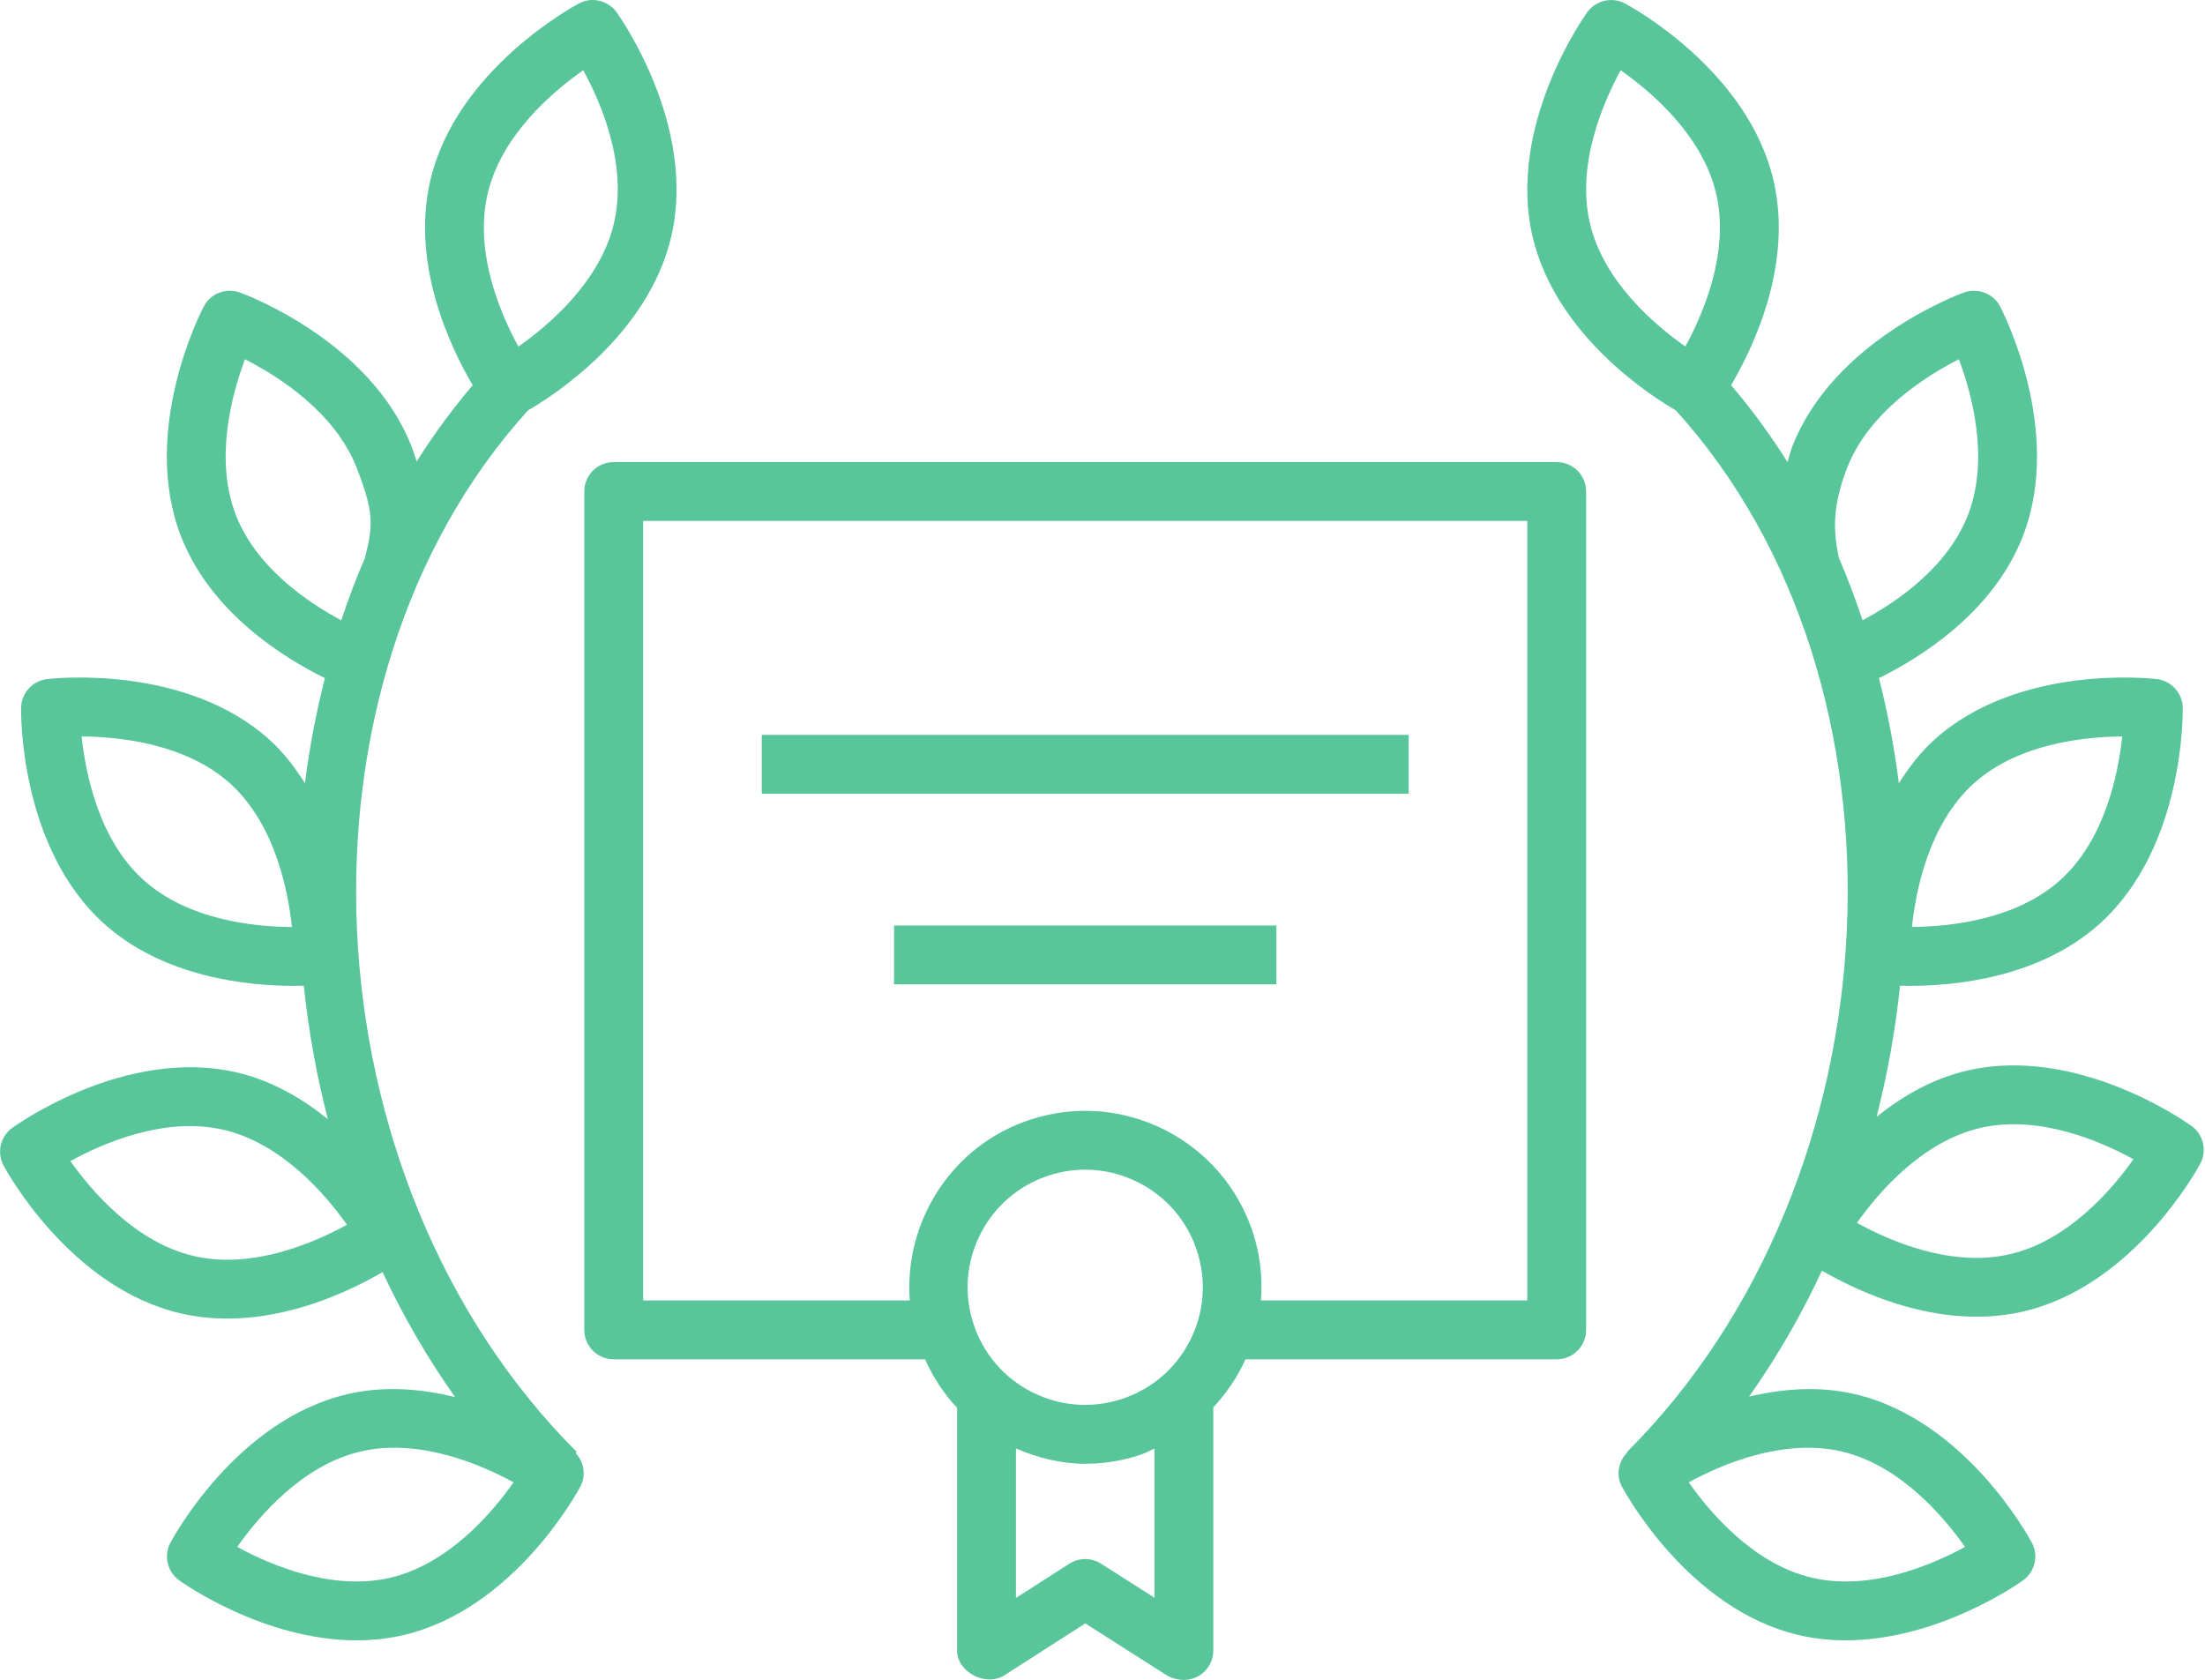
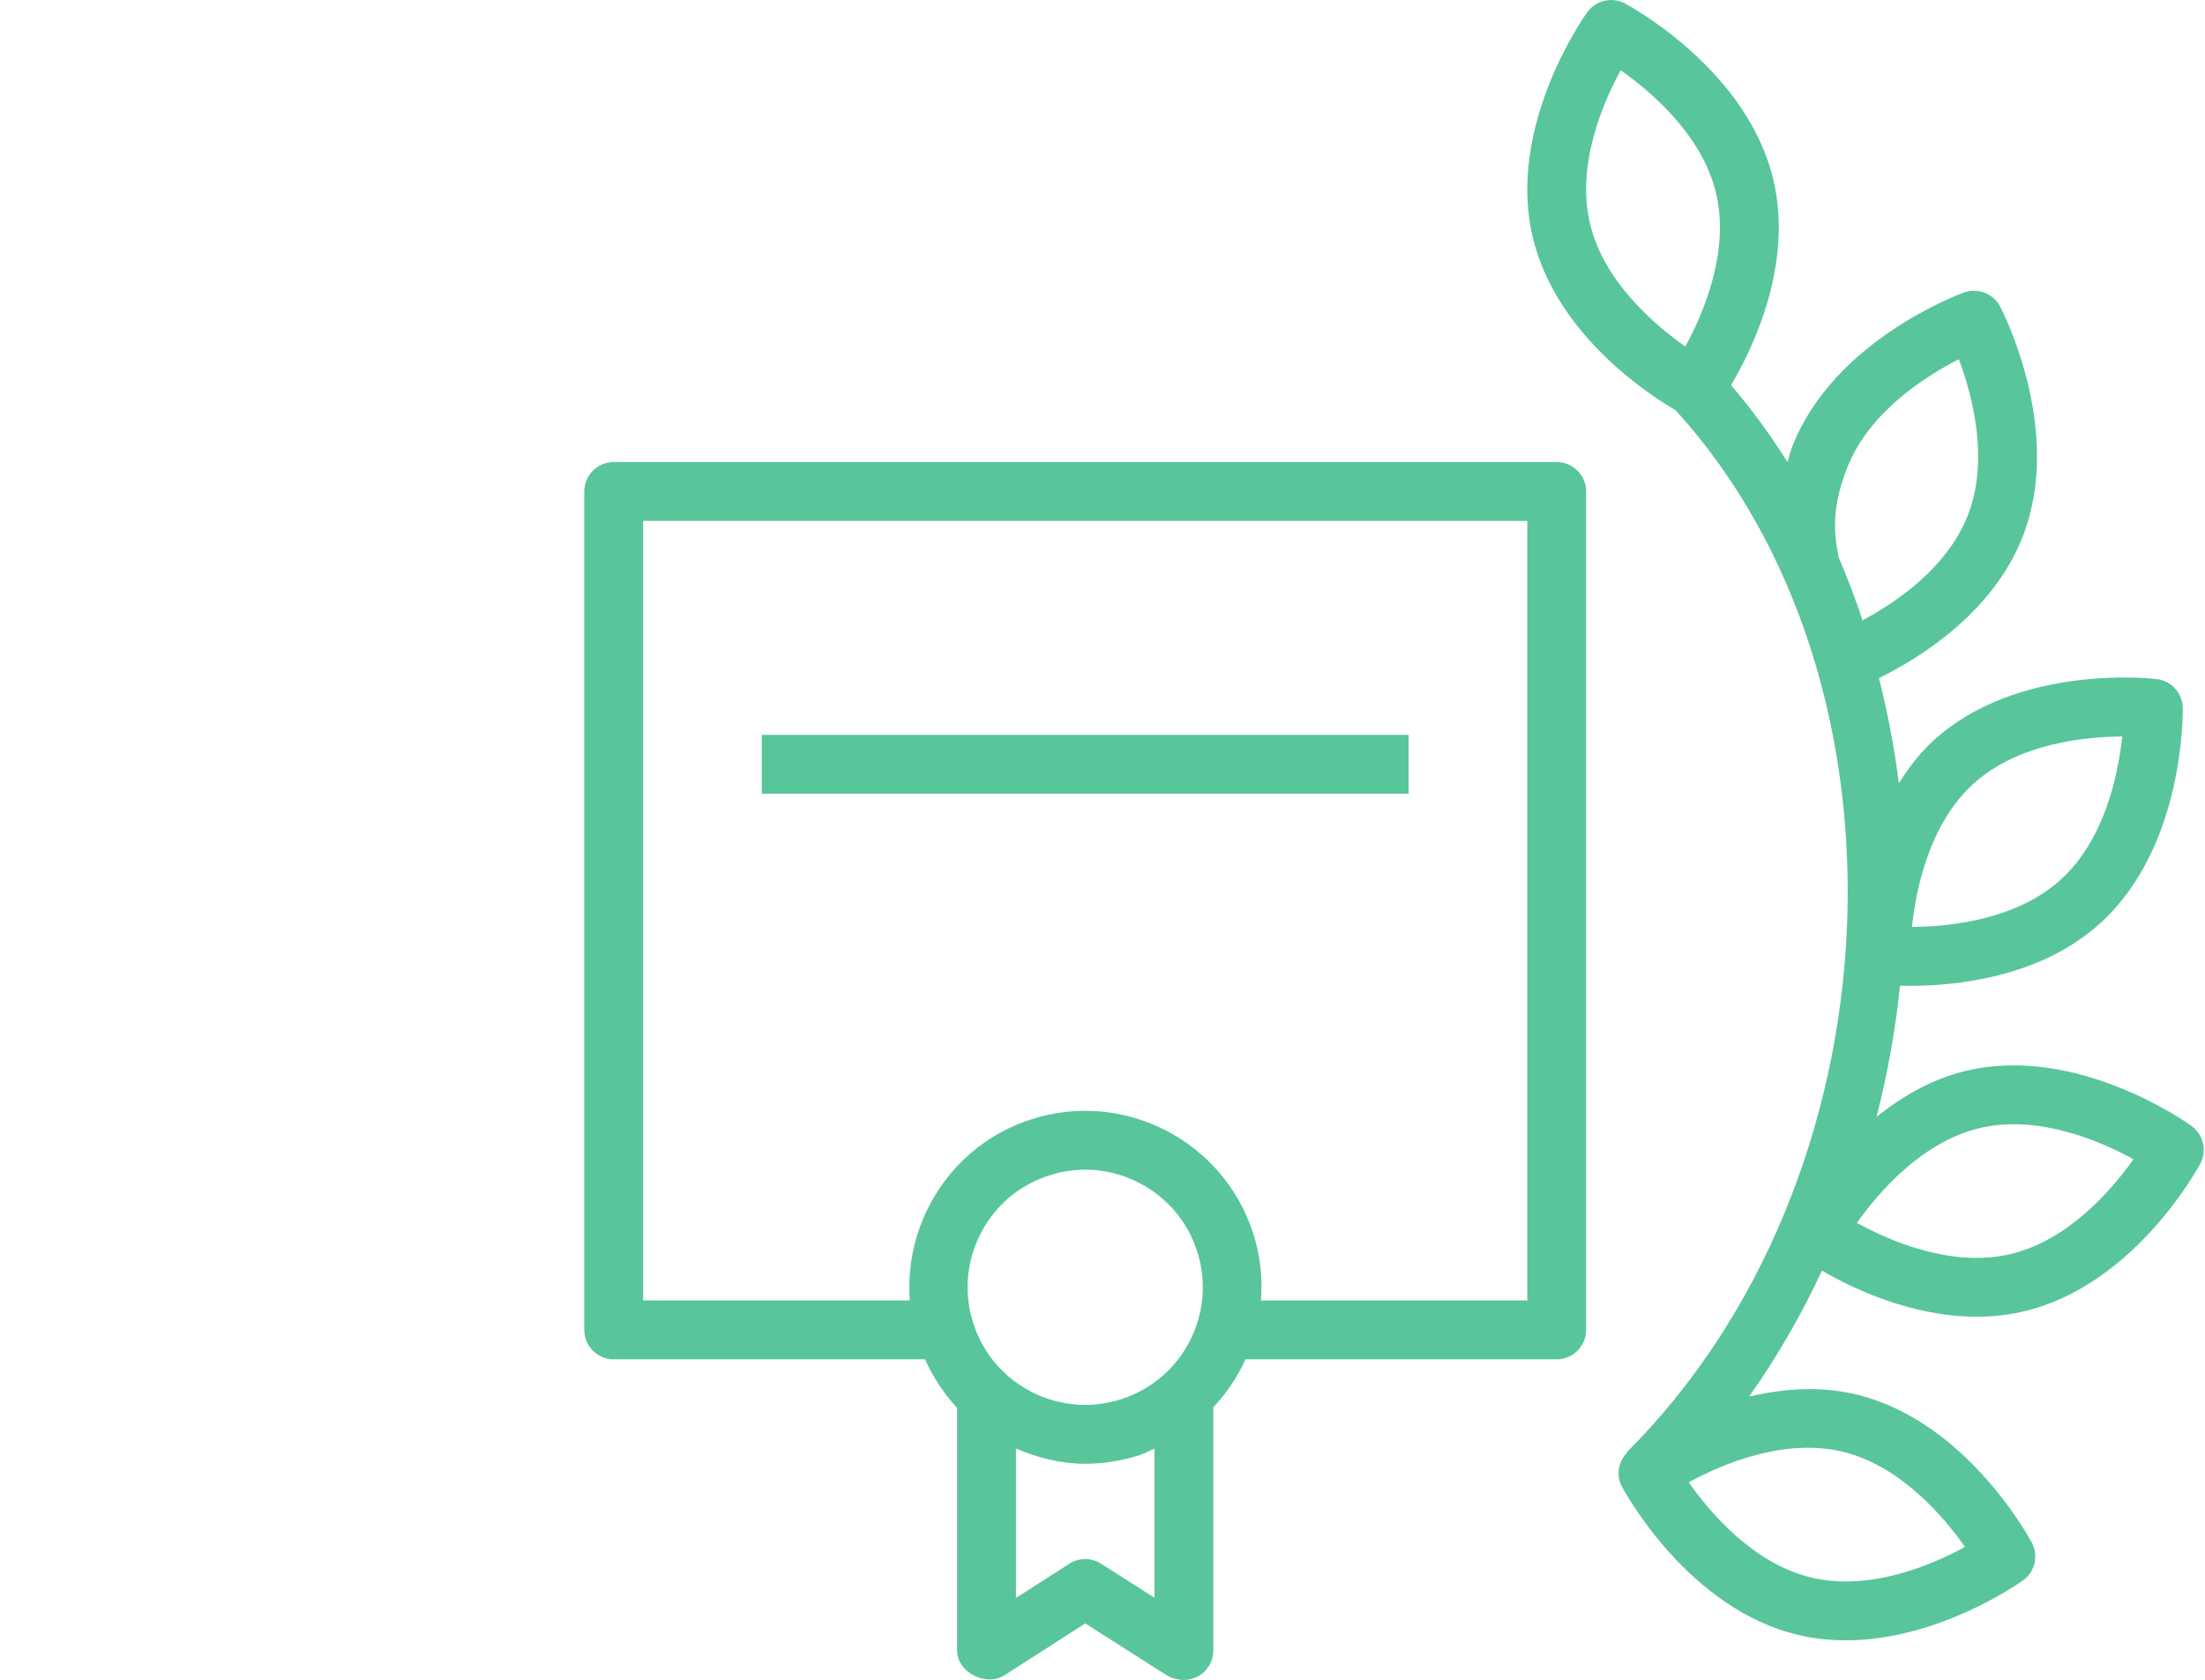
<svg xmlns="http://www.w3.org/2000/svg" xmlns:ns1="http://www.serif.com/" width="100%" height="100%" viewBox="0 0 105 80" version="1.1" xml:space="preserve" style="fill-rule:evenodd;clip-rule:evenodd;stroke-linejoin:round;stroke-miterlimit:2;">
  <g transform="matrix(1,0,0,1,-962.536,-2622.29)">
    <g transform="matrix(1,0,0,1,-184.72,-85)">
      <g transform="matrix(0.529,0,0,0.529,1147.26,2707.29)">
        <g id="Layer-1" ns1:id="Layer 1">
          <g transform="matrix(1,0,0,1,180.902,34.453)">
            <path d="M0,78.463C-5.261,79.682 -10.81,77.263 -13.756,75.641C-11.813,72.897 -7.876,68.297 -2.618,67.087C2.639,65.884 8.195,68.292 11.139,69.912C9.196,72.656 5.259,77.253 0,78.463M-15.129,96.221C-9.876,97.45 -5.957,102.065 -4.025,104.814C-6.976,106.423 -12.538,108.813 -17.792,107.589C-23.045,106.361 -26.964,101.746 -28.896,98.997C-25.945,97.385 -20.386,95 -15.129,96.221M-37.792,-14.361C-39.023,-19.615 -36.63,-25.174 -35.021,-28.128C-32.269,-26.196 -27.657,-22.274 -26.426,-17.02C-25.194,-11.766 -27.59,-6.208 -29.199,-3.256C-31.948,-5.186 -36.563,-9.105 -37.792,-14.361M-14.641,7.683C-12.69,2.651 -7.574,-0.584 -4.578,-2.111C-3.399,1.038 -1.806,6.879 -3.758,11.907C-5.598,16.647 -10.209,19.766 -13.247,21.392C-13.884,19.478 -14.589,17.593 -15.386,15.755C-15.819,13.616 -16.078,11.381 -14.641,7.683M-3.256,36.098C0.74,32.474 6.764,31.871 10.127,31.848C9.773,35.19 8.58,41.127 4.584,44.748C0.582,48.372 -5.442,48.975 -8.803,48.998C-8.448,45.656 -7.256,39.719 -3.256,36.098M16.372,66.921C15.96,66.621 6.154,59.63 -3.808,61.923C-6.996,62.658 -9.7,64.268 -11.984,66.094C-10.998,62.21 -10.286,58.268 -9.875,54.288C-9.598,54.296 -9.318,54.303 -8.997,54.303C-4.873,54.303 2.745,53.561 8.138,48.674L8.141,48.674C15.717,41.809 15.583,29.774 15.575,29.264C15.549,27.94 14.55,26.838 13.234,26.682C12.729,26.623 0.763,25.303 -6.816,32.171C-8.104,33.339 -9.103,34.68 -9.983,36.065C-10.373,32.854 -10.991,29.699 -11.772,26.597C-8.123,24.797 -1.5,20.732 1.182,13.824C4.881,4.292 -0.631,-6.41 -0.866,-6.86C-1.479,-8.034 -2.869,-8.562 -4.115,-8.122C-4.594,-7.949 -15.882,-3.766 -19.582,5.769C-19.773,6.264 -19.854,6.682 -20.003,7.148C-21.531,4.72 -23.218,2.406 -25.082,0.225C-23.139,-3.067 -19.477,-10.59 -21.268,-18.231C-23.601,-28.185 -34.191,-33.904 -34.641,-34.144C-35.805,-34.76 -37.259,-34.419 -38.035,-33.348C-38.33,-32.936 -45.283,-23.107 -42.95,-13.153C-40.852,-4.19 -32.125,1.296 -30.064,2.485C-7.782,27.051 -9.824,71.636 -34.445,96.262L-34.415,96.293C-35.223,97.102 -35.465,98.338 -34.913,99.377C-34.672,99.827 -28.953,110.417 -18.997,112.748C-17.574,113.081 -16.151,113.223 -14.76,113.223C-6.423,113.223 0.843,108.081 1.198,107.825C2.274,107.054 2.613,105.603 1.992,104.434C1.751,103.984 -3.968,93.394 -13.924,91.063C-17.243,90.287 -20.518,90.588 -23.467,91.286C-20.938,87.714 -18.752,83.918 -16.903,79.942C-14.112,81.558 -8.838,84.087 -2.977,84.087C-1.609,84.087 -0.212,83.95 1.19,83.626C11.154,81.335 16.912,70.765 17.153,70.315C17.776,69.149 17.442,67.697 16.372,66.921" style="fill:rgb(88,198,154);fill-rule:nonzero;" />
          </g>
          <g transform="matrix(1,0,0,1,137.474,76.407)">
            <path d="M0,40.671L-23.974,40.671C-23.821,38.669 -24.032,36.607 -24.69,34.582C-27.391,26.253 -36.364,21.667 -44.699,24.38C-51.792,26.684 -56.117,33.544 -55.585,40.671L-79.588,40.671L-79.588,-29.509L0,-29.509L0,40.671ZM-38.372,64.365C-39.241,63.815 -40.355,63.815 -41.225,64.371L-46.028,67.454L-46.028,53.998C-44.035,54.855 -41.942,55.374 -39.813,55.374C-38.162,55.374 -36.504,55.115 -34.89,54.59C-34.419,54.437 -34.006,54.196 -33.56,54.004L-33.56,67.433L-38.372,64.365ZM-30.366,44.293C-31.648,46.809 -33.837,48.677 -36.524,49.551C-39.212,50.423 -42.081,50.198 -44.6,48.915C-47.12,47.632 -48.987,45.443 -49.859,42.756C-50.733,40.066 -50.506,37.2 -49.223,34.68C-47.94,32.161 -45.751,30.293 -43.064,29.419C-41.988,29.07 -40.883,28.897 -39.784,28.897C-38.136,28.897 -36.499,29.287 -34.988,30.058C-32.469,31.341 -30.601,33.529 -29.729,36.217C-28.855,38.907 -29.083,41.773 -30.366,44.293M2.649,-34.807L-82.237,-34.807C-83.701,-34.807 -84.886,-33.622 -84.886,-32.158L-84.886,43.32C-84.886,44.784 -83.701,45.969 -82.237,45.969L-54.21,45.969C-53.484,47.59 -52.526,49.061 -51.326,50.335L-51.326,72.185C-51.326,74.153 -48.724,75.478 -47.063,74.415L-39.789,69.746L-32.453,74.42C-32.029,74.689 -31.416,74.834 -30.912,74.834C-29.447,74.834 -28.263,73.649 -28.263,72.185L-28.263,50.293C-27.062,49.007 -26.082,47.561 -25.366,45.969L2.649,45.969C4.113,45.969 5.297,44.784 5.297,43.32L5.297,-32.158C5.297,-33.622 4.113,-34.807 2.649,-34.807" style="fill:rgb(88,198,154);fill-rule:nonzero;" />
          </g>
          <g transform="matrix(1,0,0,1,35.115,5.322)">
-             <path d="M0,136.721C-5.256,137.945 -10.815,135.554 -13.766,133.946C-11.834,131.196 -7.915,126.581 -2.662,125.352C2.608,124.132 8.156,126.516 11.107,128.128C9.175,130.878 5.254,135.492 0,136.721M-13.891,41.041C-15.843,36.01 -14.25,30.169 -13.07,27.021C-10.075,28.547 -4.961,31.786 -3.008,36.814C-1.479,40.754 -1.508,41.933 -2.273,44.898L-2.269,44.899C-3.064,46.733 -3.767,48.614 -4.404,50.523C-7.44,48.897 -12.052,45.779 -13.891,41.041M8.777,12.111L8.777,12.109C10.008,6.852 14.628,2.929 17.378,1.001C18.989,3.94 21.382,9.486 20.143,14.773C18.912,20.029 14.292,23.95 11.542,25.88C9.931,22.939 7.538,17.396 8.777,12.111M-17.646,107.763C-22.905,106.553 -26.845,101.953 -28.788,99.209C-25.836,97.589 -20.288,95.179 -15.031,96.384C-9.772,97.595 -5.833,102.194 -3.89,104.938C-6.839,106.557 -12.388,108.976 -17.646,107.763M-22.23,73.879C-26.229,70.258 -27.421,64.322 -27.776,60.979C-24.416,61.003 -18.391,61.608 -14.392,65.229C-10.391,68.853 -9.198,74.795 -8.844,78.137C-12.199,78.119 -18.208,77.524 -22.23,73.879M16.796,125.394C-7.825,100.771 -9.867,56.186 12.413,31.618C14.473,30.431 23.203,24.943 25.301,15.981C27.634,6.025 20.681,-3.805 20.386,-4.216C19.607,-5.292 18.164,-5.634 16.992,-5.013C16.542,-4.772 5.95,0.947 3.619,10.901C1.828,18.542 5.489,26.066 7.43,29.357C5.58,31.523 3.904,33.82 2.384,36.229C2.228,35.78 2.125,35.395 1.933,34.898C-1.769,25.366 -13.055,21.183 -13.534,21.01C-14.778,20.567 -16.169,21.097 -16.782,22.272C-17.018,22.722 -22.53,33.423 -18.831,42.958C-16.149,49.864 -9.527,53.928 -5.877,55.728C-6.659,58.831 -7.277,61.985 -7.666,65.197C-8.548,63.812 -9.546,62.471 -10.835,61.303C-18.415,54.435 -30.383,55.752 -30.883,55.814C-32.199,55.969 -33.198,57.071 -33.224,58.395C-33.231,58.905 -33.366,70.941 -25.79,77.806C-20.394,82.692 -12.775,83.435 -8.652,83.435C-8.331,83.435 -8.051,83.428 -7.775,83.42C-7.355,87.471 -6.625,91.483 -5.61,95.433C-7.905,93.589 -10.628,91.961 -13.841,91.221C-23.811,88.927 -33.606,95.918 -34.021,96.219C-35.094,96.994 -35.425,98.446 -34.802,99.612C-34.561,100.062 -28.8,110.632 -18.836,112.926C-17.437,113.247 -16.04,113.387 -14.671,113.387C-8.77,113.387 -3.459,110.82 -0.685,109.205C1.158,113.147 3.332,116.909 5.843,120.452C2.854,119.724 -0.486,119.404 -3.867,120.195C-13.823,122.525 -19.542,133.116 -19.783,133.565C-20.404,134.735 -20.065,136.186 -18.989,136.957C-18.635,137.213 -11.369,142.355 -3.031,142.355C-1.64,142.355 -0.217,142.213 1.206,141.879C11.162,139.549 16.884,128.958 17.122,128.508C17.66,127.499 17.445,126.307 16.695,125.494L16.796,125.394Z" style="fill:rgb(88,198,154);fill-rule:nonzero;" />
-           </g>
+             </g>
          <g transform="matrix(-1,0,0,1,195.36,-13.621)">
            <rect x="68.564" y="79.782" width="58.232" height="5.298" style="fill:rgb(88,198,154);" />
          </g>
          <g transform="matrix(1,0,0,1,0,20.7)">
-             <rect x="80.471" y="62.622" width="34.421" height="5.297" style="fill:rgb(88,198,154);" />
-           </g>
+             </g>
        </g>
      </g>
    </g>
  </g>
</svg>